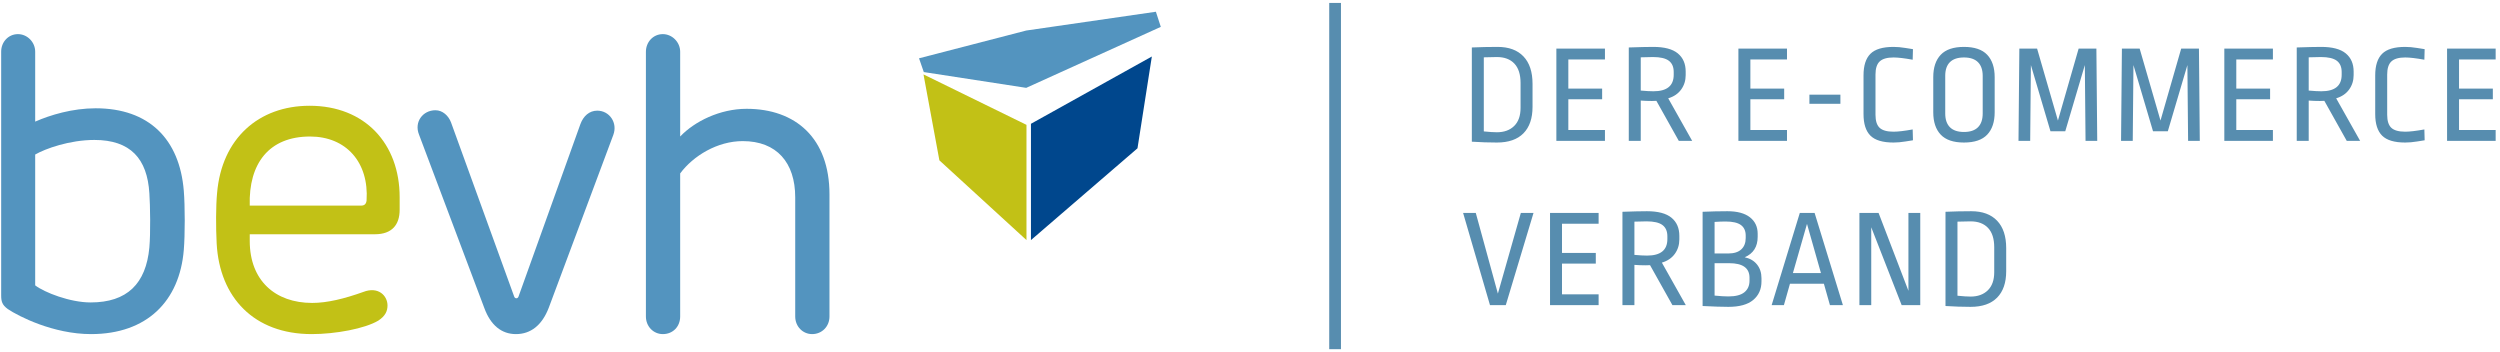
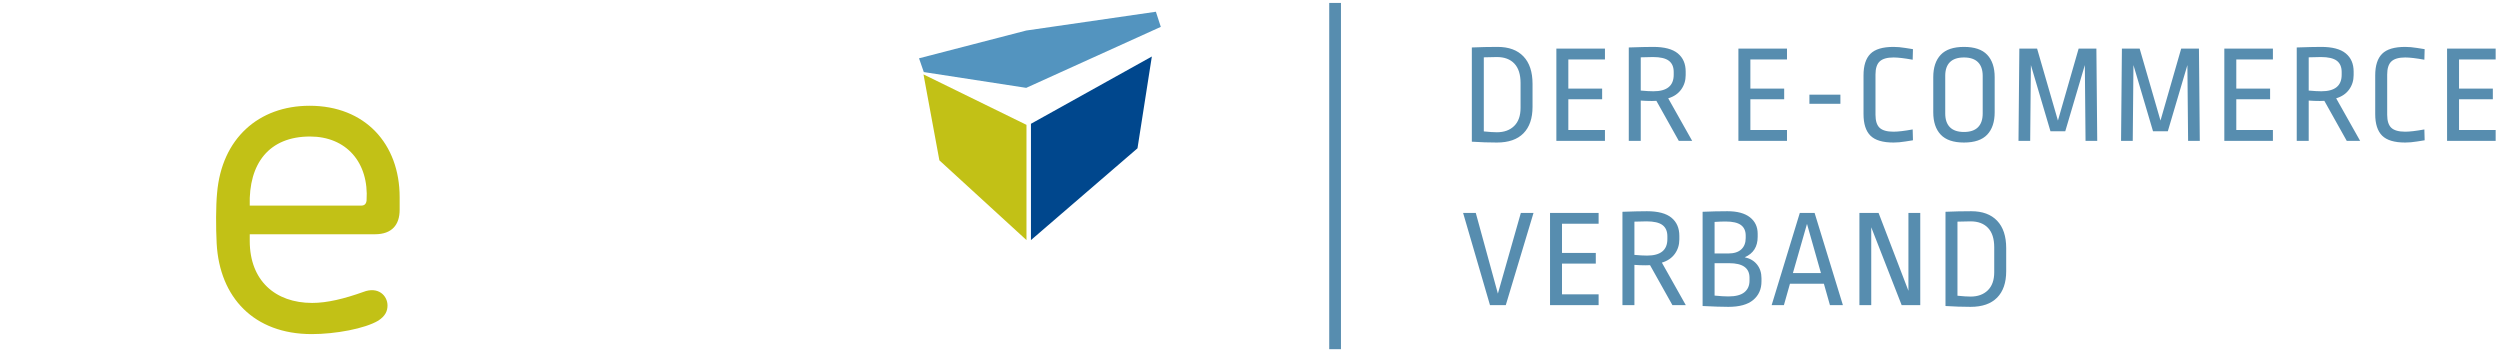
<svg xmlns="http://www.w3.org/2000/svg" width="426px" height="60px" viewBox="0 0 426 60" version="1.1">
  <title>bevh-logo</title>
  <desc>Created with Sketch.</desc>
  <defs />
  <g id="Assets" stroke="none" stroke-width="1" fill="none" fill-rule="evenodd">
    <g id="assets" transform="translate(-876, -37)">
      <g id="bevh-logo" transform="translate(876, 38)">
        <path d="M255.192,6.992 C257.096,6.992 258.564,7.532 259.596,8.612 C260.628,9.692 261.144,11.248 261.144,13.28 L261.144,17.216 C261.144,19.168 260.628,20.668 259.596,21.716 C258.564,22.764 257.056,23.288 255.072,23.288 C253.712,23.288 252.288,23.24 250.8,23.144 L250.8,7.088 C252.24,7.024 253.704,6.992 255.192,6.992 Z M255.072,8.72 C254.576,8.72 253.832,8.736 252.84,8.768 L252.84,21.392 C253.784,21.488 254.528,21.536 255.072,21.536 C256.304,21.536 257.284,21.18 258.012,20.468 C258.74,19.756 259.104,18.728 259.104,17.384 L259.104,13.136 C259.104,11.68 258.752,10.58 258.048,9.836 C257.344,9.092 256.352,8.72 255.072,8.72 Z M273.484,7.28 L273.484,9.128 L267.244,9.128 L267.244,14.096 L273.004,14.096 L273.004,15.92 L267.244,15.92 L267.244,21.152 L273.484,21.152 L273.484,23 L265.204,23 L265.204,7.28 L273.484,7.28 Z M281.72,6.992 C283.608,6.992 285,7.36 285.896,8.096 C286.792,8.832 287.24,9.864 287.24,11.192 L287.24,11.792 C287.24,12.72 286.984,13.54 286.472,14.252 C285.96,14.964 285.224,15.464 284.264,15.752 L288.344,23 L286.064,23 L282.248,16.184 C282.12,16.2 281.864,16.208 281.48,16.208 C280.84,16.208 280.208,16.184 279.584,16.136 L279.584,23 L277.544,23 L277.544,7.088 C279.336,7.024 280.728,6.992 281.72,6.992 Z M281.672,8.72 C281.144,8.72 280.448,8.736 279.584,8.768 L279.584,14.432 C280.448,14.512 281.168,14.552 281.744,14.552 C284.048,14.552 285.2,13.616 285.2,11.744 L285.2,11.264 C285.2,10.4 284.92,9.76 284.36,9.344 C283.8,8.928 282.904,8.72 281.672,8.72 Z M304.504,7.28 L304.504,9.128 L298.264,9.128 L298.264,14.096 L304.024,14.096 L304.024,15.92 L298.264,15.92 L298.264,21.152 L304.504,21.152 L304.504,23 L296.224,23 L296.224,7.28 L304.504,7.28 Z M313.604,15.128 L313.604,16.688 L308.324,16.688 L308.324,15.128 L313.604,15.128 Z M322.656,6.992 C323.28,6.992 323.956,7.052 324.684,7.172 C325.412,7.292 325.84,7.36 325.968,7.376 L325.92,9.176 C324.512,8.92 323.424,8.792 322.656,8.792 C321.568,8.792 320.784,9.016 320.304,9.464 C319.824,9.912 319.584,10.656 319.584,11.696 L319.584,18.56 C319.584,19.6 319.82,20.34 320.292,20.78 C320.764,21.22 321.552,21.44 322.656,21.44 C323.424,21.44 324.512,21.312 325.92,21.056 L325.968,22.904 C325.84,22.92 325.412,22.988 324.684,23.108 C323.956,23.228 323.28,23.288 322.656,23.288 C320.816,23.288 319.504,22.896 318.72,22.112 C317.936,21.328 317.544,20.104 317.544,18.44 L317.544,11.84 C317.544,10.176 317.936,8.952 318.72,8.168 C319.504,7.384 320.816,6.992 322.656,6.992 Z M334.66,6.992 C336.452,6.992 337.772,7.44 338.62,8.336 C339.468,9.232 339.892,10.504 339.892,12.152 L339.892,18.128 C339.892,19.776 339.468,21.048 338.62,21.944 C337.772,22.84 336.452,23.288 334.66,23.288 C332.868,23.288 331.548,22.84 330.7,21.944 C329.852,21.048 329.428,19.776 329.428,18.128 L329.428,12.152 C329.428,10.504 329.852,9.232 330.7,8.336 C331.548,7.44 332.868,6.992 334.66,6.992 Z M334.66,8.792 C333.604,8.792 332.808,9.056 332.272,9.584 C331.736,10.112 331.468,10.888 331.468,11.912 L331.468,18.344 C331.468,19.368 331.736,20.148 332.272,20.684 C332.808,21.22 333.604,21.488 334.66,21.488 C335.716,21.488 336.512,21.22 337.048,20.684 C337.584,20.148 337.852,19.368 337.852,18.344 L337.852,11.936 C337.852,10.912 337.584,10.132 337.048,9.596 C336.512,9.06 335.716,8.792 334.66,8.792 Z M355.376,23 L355.256,10.088 L351.92,21.368 L349.4,21.368 L346.064,10.088 L345.944,23 L343.952,23 L344.096,7.28 L347.12,7.28 L350.672,19.544 L354.2,7.28 L357.224,7.28 L357.368,23 L355.376,23 Z M372.852,23 L372.732,10.088 L369.396,21.368 L366.876,21.368 L363.54,10.088 L363.42,23 L361.428,23 L361.572,7.28 L364.596,7.28 L368.148,19.544 L371.676,7.28 L374.7,7.28 L374.844,23 L372.852,23 Z M387.304,7.28 L387.304,9.128 L381.064,9.128 L381.064,14.096 L386.824,14.096 L386.824,15.92 L381.064,15.92 L381.064,21.152 L387.304,21.152 L387.304,23 L379.024,23 L379.024,7.28 L387.304,7.28 Z M395.54,6.992 C397.428,6.992 398.82,7.36 399.716,8.096 C400.612,8.832 401.06,9.864 401.06,11.192 L401.06,11.792 C401.06,12.72 400.804,13.54 400.292,14.252 C399.78,14.964 399.044,15.464 398.084,15.752 L402.164,23 L399.884,23 L396.068,16.184 C395.94,16.2 395.684,16.208 395.3,16.208 C394.66,16.208 394.028,16.184 393.404,16.136 L393.404,23 L391.364,23 L391.364,7.088 C393.156,7.024 394.548,6.992 395.54,6.992 Z M395.492,8.72 C394.964,8.72 394.268,8.736 393.404,8.768 L393.404,14.432 C394.268,14.512 394.988,14.552 395.564,14.552 C397.868,14.552 399.02,13.616 399.02,11.744 L399.02,11.264 C399.02,10.4 398.74,9.76 398.18,9.344 C397.62,8.928 396.724,8.72 395.492,8.72 Z M409.848,6.992 C410.472,6.992 411.148,7.052 411.876,7.172 C412.604,7.292 413.032,7.36 413.16,7.376 L413.112,9.176 C411.704,8.92 410.616,8.792 409.848,8.792 C408.76,8.792 407.976,9.016 407.496,9.464 C407.016,9.912 406.776,10.656 406.776,11.696 L406.776,18.56 C406.776,19.6 407.012,20.34 407.484,20.78 C407.956,21.22 408.744,21.44 409.848,21.44 C410.616,21.44 411.704,21.312 413.112,21.056 L413.16,22.904 C413.032,22.92 412.604,22.988 411.876,23.108 C411.148,23.228 410.472,23.288 409.848,23.288 C408.008,23.288 406.696,22.896 405.912,22.112 C405.128,21.328 404.736,20.104 404.736,18.44 L404.736,11.84 C404.736,10.176 405.128,8.952 405.912,8.168 C406.696,7.384 408.008,6.992 409.848,6.992 Z M425.26,7.28 L425.26,9.128 L419.02,9.128 L419.02,14.096 L424.78,14.096 L424.78,15.92 L419.02,15.92 L419.02,21.152 L425.26,21.152 L425.26,23 L416.98,23 L416.98,7.28 L425.26,7.28 Z M261.312,35.28 L256.584,51 L253.896,51 L249.312,35.28 L251.472,35.28 L255.24,49.032 L259.152,35.28 L261.312,35.28 Z M272.404,35.28 L272.404,37.128 L266.164,37.128 L266.164,42.096 L271.924,42.096 L271.924,43.92 L266.164,43.92 L266.164,49.152 L272.404,49.152 L272.404,51 L264.124,51 L264.124,35.28 L272.404,35.28 Z M280.64,34.992 C282.528,34.992 283.92,35.36 284.816,36.096 C285.712,36.832 286.16,37.864 286.16,39.192 L286.16,39.792 C286.16,40.72 285.904,41.54 285.392,42.252 C284.88,42.964 284.144,43.464 283.184,43.752 L287.264,51 L284.984,51 L281.168,44.184 C281.04,44.2 280.784,44.208 280.4,44.208 C279.76,44.208 279.128,44.184 278.504,44.136 L278.504,51 L276.464,51 L276.464,35.088 C278.256,35.024 279.648,34.992 280.64,34.992 Z M280.592,36.72 C280.064,36.72 279.368,36.736 278.504,36.768 L278.504,42.432 C279.368,42.512 280.088,42.552 280.664,42.552 C282.968,42.552 284.12,41.616 284.12,39.744 L284.12,39.264 C284.12,38.4 283.84,37.76 283.28,37.344 C282.72,36.928 281.824,36.72 280.592,36.72 Z M294.348,34.992 C296.028,34.992 297.308,35.336 298.188,36.024 C299.068,36.712 299.508,37.648 299.508,38.832 L299.508,39.36 C299.508,41.04 298.772,42.2 297.3,42.84 C298.196,43.032 298.896,43.444 299.4,44.076 C299.904,44.708 300.156,45.488 300.156,46.416 L300.156,46.944 C300.156,48.272 299.688,49.328 298.752,50.112 C297.816,50.896 296.404,51.288 294.516,51.288 C293.444,51.288 291.98,51.24 290.124,51.144 L290.124,35.088 C291.596,35.024 293.004,34.992 294.348,34.992 Z M294.036,36.744 C293.46,36.744 292.836,36.768 292.164,36.816 L292.164,42.192 L294.516,42.192 C295.476,42.192 296.208,41.96 296.712,41.496 C297.216,41.032 297.468,40.384 297.468,39.552 L297.468,39.144 C297.468,38.344 297.196,37.744 296.652,37.344 C296.108,36.944 295.236,36.744 294.036,36.744 Z M292.164,43.848 L292.164,49.368 C292.692,49.416 293.128,49.452 293.472,49.476 C293.816,49.5 294.164,49.512 294.516,49.512 C295.748,49.512 296.656,49.276 297.24,48.804 C297.824,48.332 298.116,47.672 298.116,46.824 L298.116,46.32 C298.116,44.672 296.964,43.848 294.66,43.848 L292.164,43.848 Z M309.208,35.28 L314.032,51 L311.824,51 L310.792,47.352 L305.008,47.352 L303.976,51 L301.888,51 L306.688,35.28 L309.208,35.28 Z M307.912,37.152 L305.512,45.528 L310.288,45.528 L307.912,37.152 Z M324.044,51 L318.86,37.728 L318.86,51 L316.844,51 L316.844,35.28 L320.108,35.28 L325.196,48.552 L325.196,35.28 L327.212,35.28 L327.212,51 L324.044,51 Z M335.904,34.992 C337.808,34.992 339.276,35.532 340.308,36.612 C341.34,37.692 341.856,39.248 341.856,41.28 L341.856,45.216 C341.856,47.168 341.34,48.668 340.308,49.716 C339.276,50.764 337.768,51.288 335.784,51.288 C334.424,51.288 333,51.24 331.512,51.144 L331.512,35.088 C332.952,35.024 334.416,34.992 335.904,34.992 Z M335.784,36.72 C335.288,36.72 334.544,36.736 333.552,36.768 L333.552,49.392 C334.496,49.488 335.24,49.536 335.784,49.536 C337.016,49.536 337.996,49.18 338.724,48.468 C339.452,47.756 339.816,46.728 339.816,45.384 L339.816,41.136 C339.816,39.68 339.464,38.58 338.76,37.836 C338.056,37.092 337.064,36.72 335.784,36.72 Z" id="DER-E-COMMERCE-VERBA" fill="#578DAF" />
        <polygon id="Line-4" fill="#578DAF" fill-rule="nonzero" points="226.5 -0.5 228.5 -0.5 228.5 58.5 226.5 58.5" />
        <g transform="translate(0.2, 1)" fill-rule="nonzero" id="Shape">
          <polygon fill="#C2C116" points="174.712 38.91 159.871 25.323 157.164 10.681 174.712 19.274" />
          <polygon fill="#00478D" points="175.475 38.91 193.629 23.268 196.074 7.629 175.475 19.092" />
          <polygon fill="#5394BF" points="174.676 3.201 196.763 0 197.6 2.577 174.669 12.97 157.214 10.281 156.402 7.935" />
-           <path d="M101.574,16.856 C100.209,16.856 99.204,17.786 98.701,19.147 L88.146,48.561 C88.002,48.919 87.571,48.919 87.427,48.561 L76.656,18.86 C76.226,17.715 75.22,16.785 74,16.785 C71.846,16.785 70.338,18.789 71.2,20.936 L82.33,50.494 C83.407,53.428 85.273,54.931 87.715,54.931 C90.228,54.931 92.167,53.428 93.316,50.422 L104.302,21.007 C105.092,18.932 103.656,16.856 101.574,16.856 Z" fill="#5394BF" />
-           <path d="M115.701,6.818 C115.701,5.173 114.331,3.815 112.746,3.815 C111.088,3.815 109.863,5.173 109.863,6.818 L109.863,51.929 C109.863,53.645 111.16,54.931 112.746,54.931 C114.475,54.931 115.701,53.645 115.701,51.929 L115.701,27.55 C117.935,24.547 122.043,22.045 126.368,22.045 C132.134,22.045 135.305,25.691 135.305,31.626 L135.305,51.929 C135.305,53.645 136.602,54.931 138.188,54.931 C139.846,54.931 141.143,53.645 141.143,51.929 L141.143,31.125 C141.143,21.545 135.377,16.541 127.017,16.541 C122.476,16.541 118.151,18.685 115.701,21.259 L115.701,6.818 Z" fill="#5394BF" />
          <path d="M67.901,31.6 C67.901,22.483 61.979,16.022 52.56,16.022 C43.855,16.022 37.577,21.621 36.792,30.882 C36.578,33.108 36.578,36.769 36.72,39.497 C37.22,48.685 43.071,54.931 52.917,54.931 C56.984,54.931 61.979,53.998 64.262,52.634 C65.475,51.845 65.832,50.983 65.832,50.05 C65.832,48.398 64.262,46.747 61.693,47.752 C58.482,48.901 55.557,49.619 52.989,49.619 C46.709,49.619 42.357,45.814 42.357,39.066 L42.357,37.917 L63.691,37.917 C66.617,37.917 67.901,36.266 67.901,33.754 L67.901,31.6 Z M42.357,33.036 C42.143,25.857 45.639,21.262 52.632,21.262 C58.768,21.262 62.693,25.642 62.264,32.174 C62.193,32.749 61.908,33.036 61.337,33.036 L42.357,33.036 Z" fill="#C2C116" />
-           <path d="M31.119,30.509 C30.404,21.706 25.182,16.452 16.096,16.452 C12.162,16.452 8.37,17.588 5.795,18.724 L5.795,6.797 C5.795,5.163 4.435,3.815 2.861,3.815 C1.216,3.815 0,5.163 0,6.797 L0,48.329 C0,49.323 0.143,49.962 1.145,50.672 C2.933,51.879 8.871,54.931 15.309,54.931 C24.824,54.931 30.404,49.323 31.119,40.591 C31.334,38.035 31.334,33.136 31.119,30.509 Z M25.253,40.164 C24.681,46.341 21.462,49.536 15.238,49.536 C11.732,49.536 7.368,47.832 5.795,46.625 L5.795,24.332 C7.512,23.338 11.661,21.847 15.882,21.847 C22.034,21.847 24.895,25.042 25.253,30.935 C25.396,32.994 25.468,37.751 25.253,40.164 Z" fill="#5394BF" />
        </g>
      </g>
    </g>
  </g>
</svg>